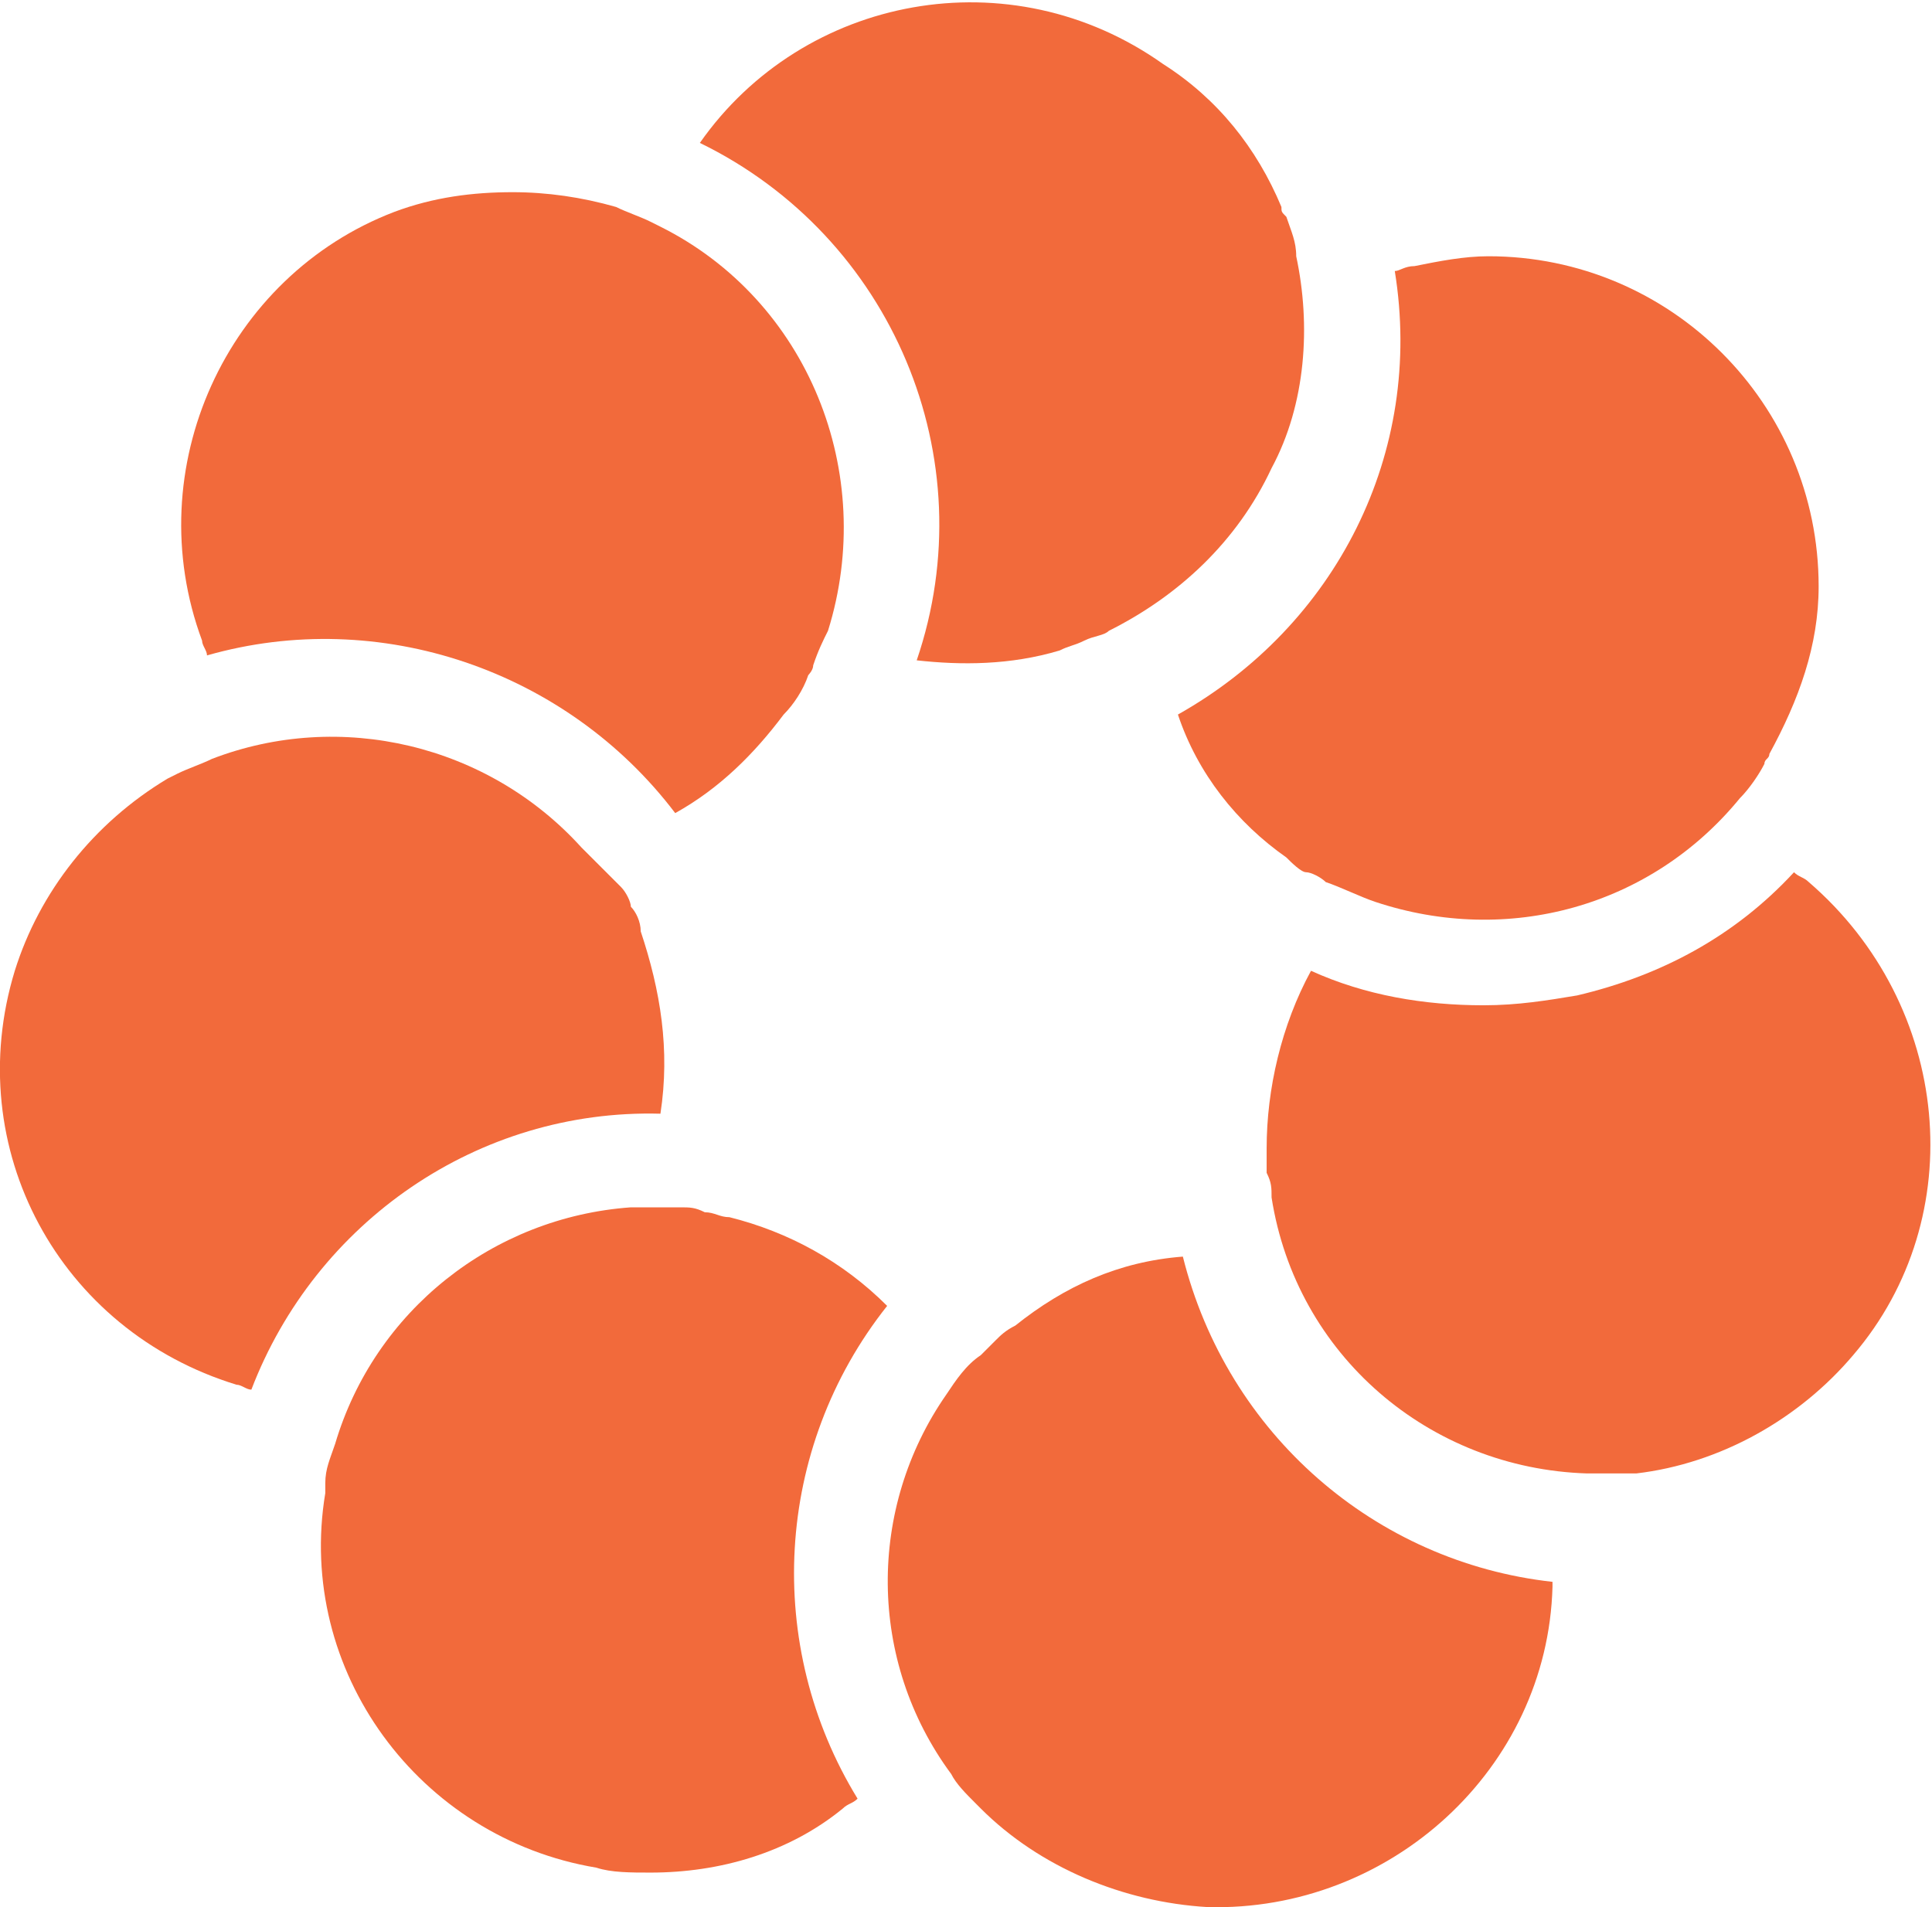
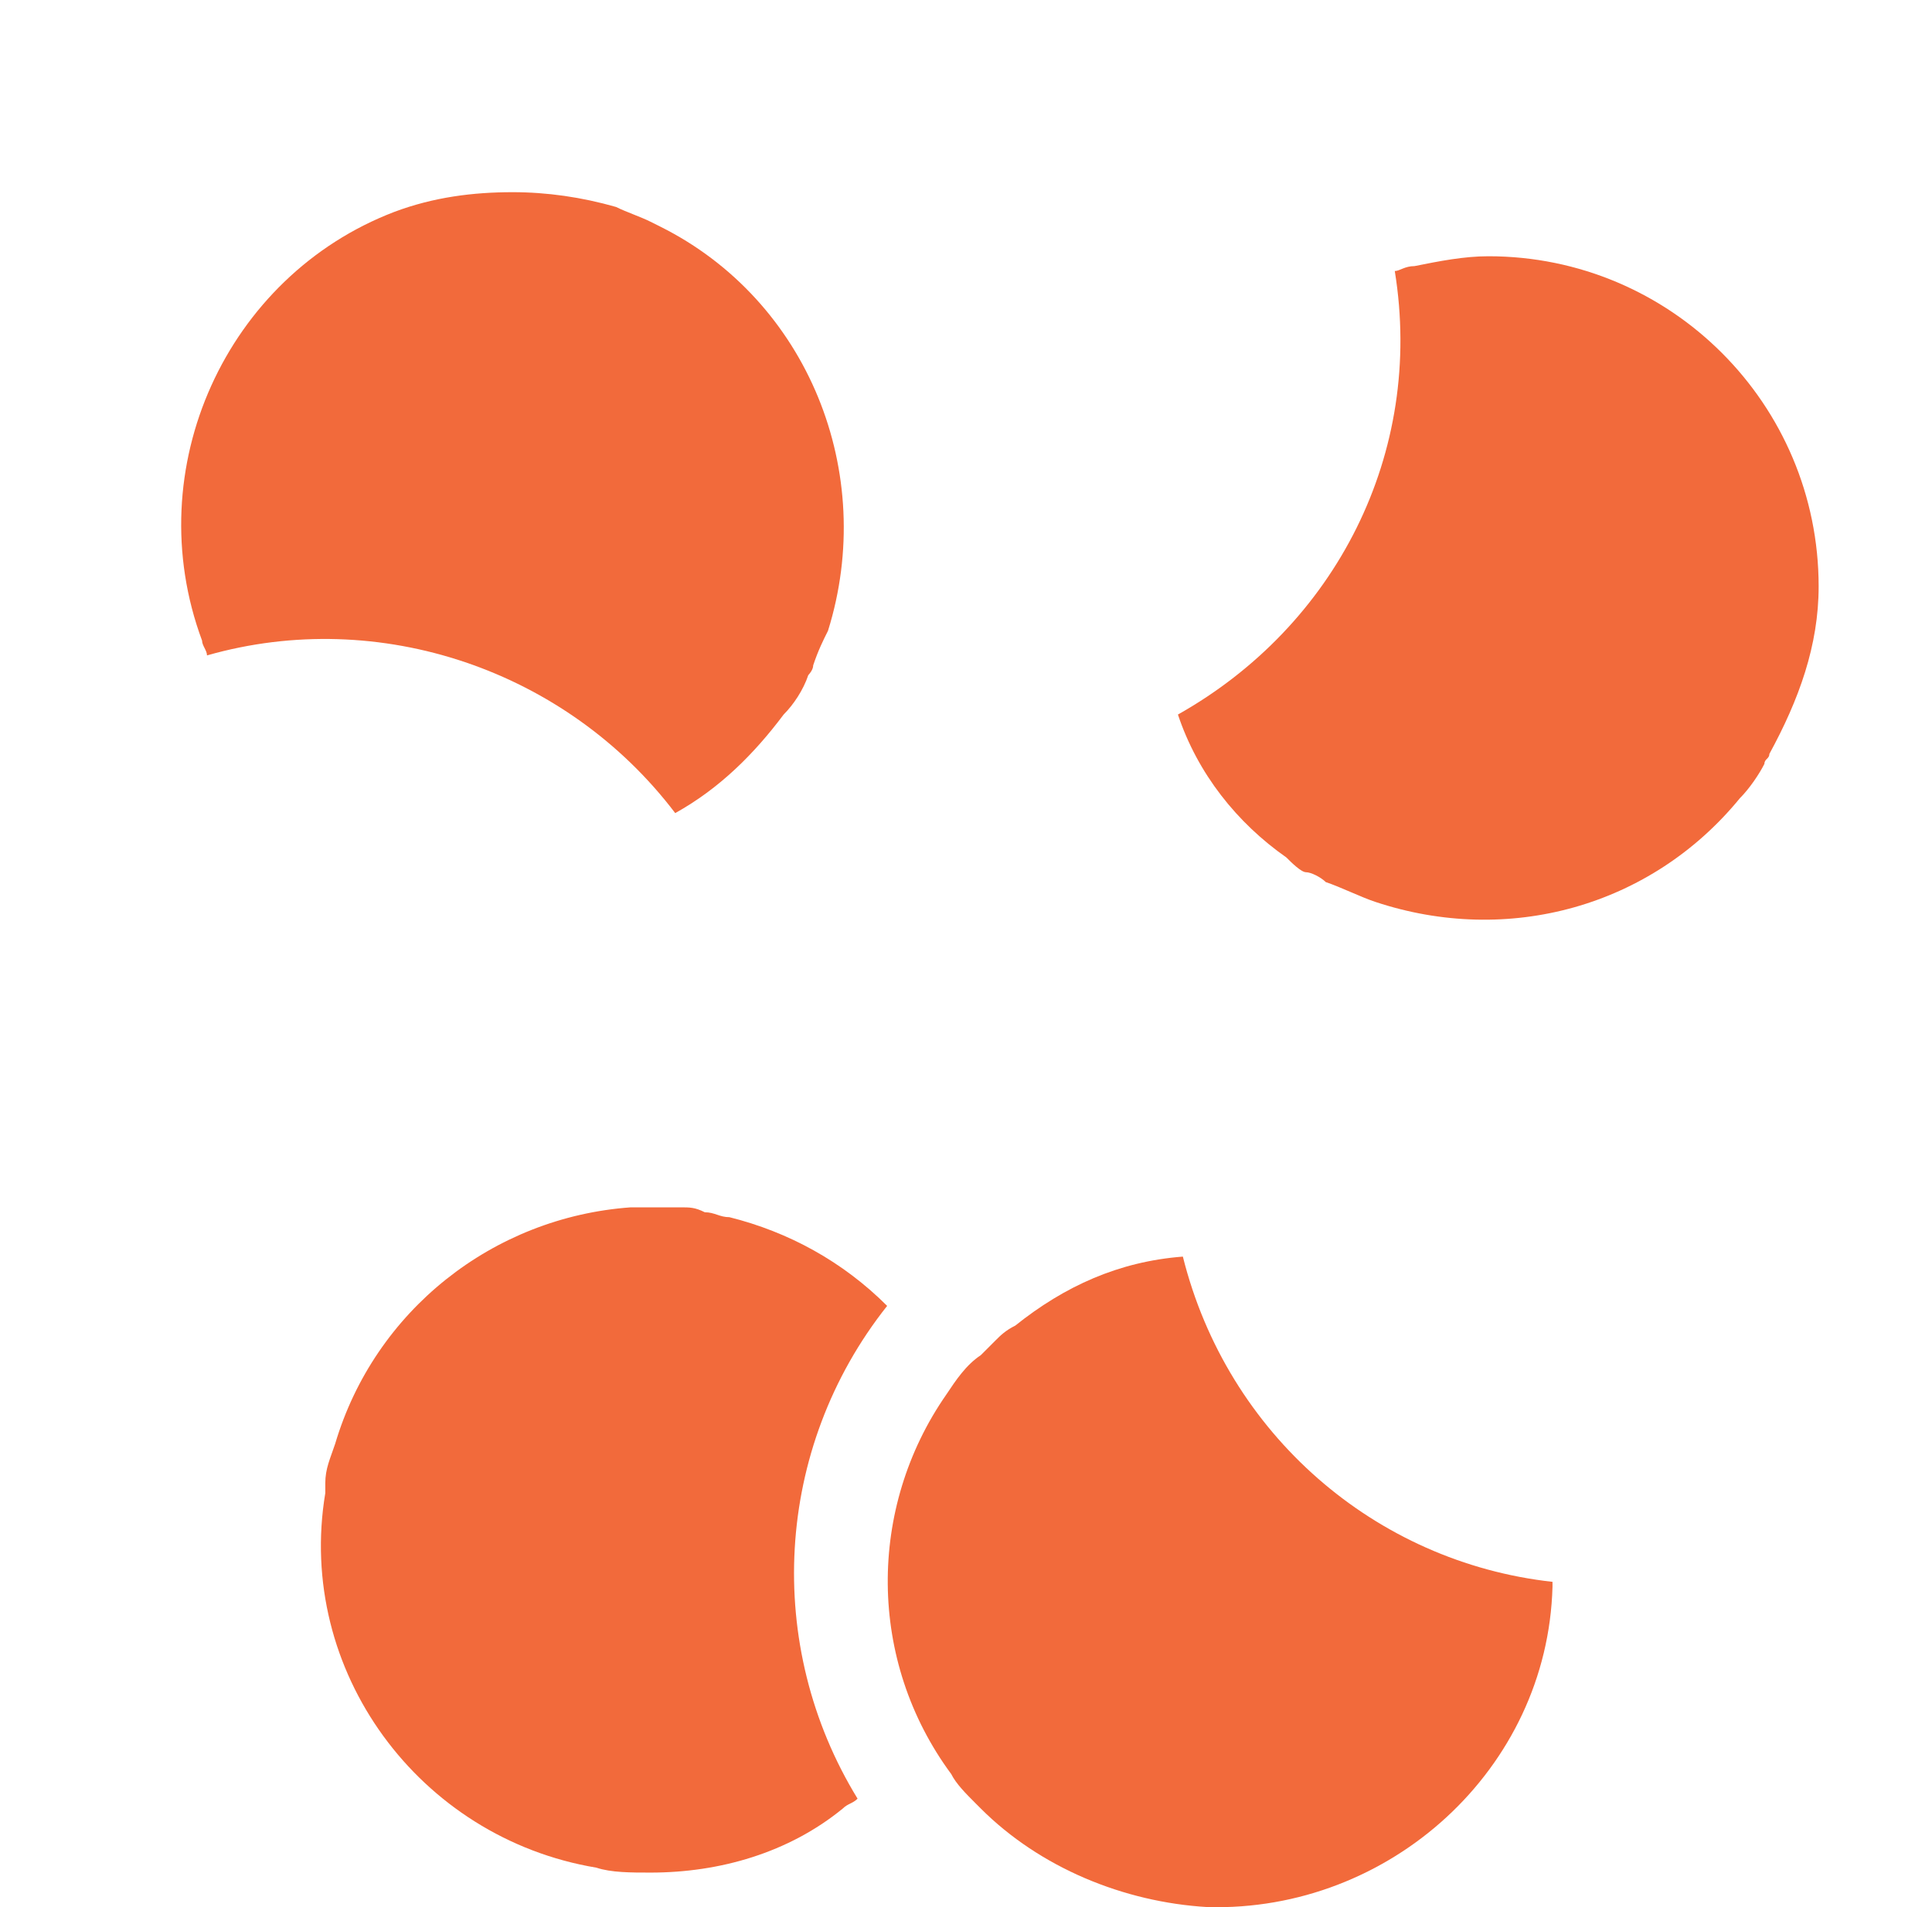
<svg xmlns="http://www.w3.org/2000/svg" version="1.1" id="Layer_1" x="0px" y="0px" viewBox="0 0 39.2 38.7" style="" xml:space="preserve">
  <style type="text/css">
  .st0{fill:#F26A3B;}
	.st1{fill:#EE512A;}
 </style>
  <g>
    <g>
      <g>
-         <path class="st0" d="M25.8,9.5c-0.7,1.5-1.9,2.6-3.3,3.3c-0.1,0.1-0.3,0.1-0.5,0.2c-0.2,0.1-0.3,0.1-0.5,0.2     c-1,0.3-2,0.3-2.9,0.2c1.4-4.1-0.5-8.6-4.4-10.5c2.1-3,6.3-3.8,9.4-1.6C24.7,2,25.5,3,26,4.2c0,0.1,0,0.1,0.1,0.2     c0.1,0.3,0.2,0.5,0.2,0.8C26.6,6.6,26.5,8.2,25.8,9.5">
-     </path>
        <path class="st0" d="M35.9,15.3c0,0.1-0.1,0.1-0.1,0.2c-0.1,0.2-0.3,0.5-0.5,0.7c-1.8,2.2-4.7,3-7.4,2.1l0,0     c-0.3-0.1-0.7-0.3-1-0.4c-0.1-0.1-0.3-0.2-0.4-0.2s-0.3-0.2-0.4-0.3c-1-0.7-1.8-1.7-2.2-2.9c3.2-1.8,5-5.3,4.4-9     c0.1,0,0.2-0.1,0.4-0.1c0.5-0.1,1-0.2,1.5-0.2c3.7,0,6.7,3,6.7,6.7C36.9,13.1,36.5,14.2,35.9,15.3">
    </path>
-         <path class="st0" d="M37.6,27.5c-1.1,1.3-2.7,2.2-4.4,2.4l-0.2,0c-0.2,0-0.4,0-0.6,0h-0.2c-3.2-0.1-5.9-2.4-6.4-5.6l0,0     c0-0.2,0-0.3-0.1-0.5c0-0.2,0-0.3,0-0.5c0-1.2,0.3-2.5,0.9-3.6c1.1,0.5,2.3,0.7,3.5,0.7c0.7,0,1.3-0.1,1.9-0.2     c1.7-0.4,3.2-1.2,4.4-2.5c0.1,0.1,0.2,0.1,0.3,0.2C39.6,20.4,40,24.7,37.6,27.5C37.6,27.5,37.6,27.5,37.6,27.5">
-     </path>
        <path class="st1" d="M25.8,24.3L25.8,24.3L25.8,24.3L25.8,24.3">
-     </path>
-         <path class="st1" d="M25.8,24.3L25.8,24.3L25.8,24.3L25.8,24.3 M25.8,24.3L25.8,24.3L25.8,24.3L25.8,24.3 M25.8,24.3L25.8,24.3     L25.8,24.3L25.8,24.3">
-     </path>
-         <path class="st1" d="M25.8,24.3L25.8,24.3L25.8,24.3z">
    </path>
        <path class="st0" d="M31.5,32.2c-0.1,3.7-3.3,6.6-7,6.5c-1.7-0.1-3.4-0.8-4.6-2l-0.1-0.1c-0.2-0.2-0.4-0.4-0.5-0.6     c-1.7-2.3-1.7-5.4-0.1-7.7c0.2-0.3,0.4-0.6,0.7-0.8c0.1-0.1,0.2-0.2,0.3-0.3s0.2-0.2,0.4-0.3c1-0.8,2.1-1.3,3.4-1.4     c0.9,3.6,3.9,6.2,7.5,6.6C31.5,32,31.5,32.1,31.5,32.2">
    </path>
        <path class="st1" d="M25.8,24.3L25.8,24.3L25.8,24.3L25.8,24.3">
    </path>
        <path class="st0" d="M17.4,36.5c-0.1,0.1-0.2,0.1-0.3,0.2C16,37.6,14.6,38,13.2,38c-0.4,0-0.8,0-1.1-0.1c-3.6-0.6-6.1-4-5.5-7.6     c0-0.1,0-0.1,0-0.2c0-0.3,0.1-0.5,0.2-0.8c0.8-2.7,3.2-4.6,6-4.8c0.1,0,0.3,0,0.4,0c0.2,0,0.4,0,0.6,0c0.2,0,0.3,0,0.5,0.1     c0.2,0,0.3,0.1,0.5,0.1c1.2,0.3,2.3,0.9,3.2,1.8C15.7,29.4,15.5,33.4,17.4,36.5">
    </path>
-         <path class="st0" d="M13.4,22.6c-3.7-0.1-7,2.2-8.3,5.6c-0.1,0-0.2-0.1-0.3-0.1c-3.6-1.1-5.6-4.8-4.5-8.4c0.5-1.6,1.6-3,3.1-3.9     l0.2-0.1c0.2-0.1,0.5-0.2,0.7-0.3l0,0c2.6-1,5.6-0.3,7.5,1.8l0,0l0.1,0.1l0.1,0.1l0.1,0.1l0.1,0.1l0,0l0.1,0.1l0,0l0.1,0.1l0,0     l0.1,0.1l0.1,0.1v0c0.1,0.1,0.2,0.3,0.2,0.4c0.1,0.1,0.2,0.3,0.2,0.5C13.4,20.1,13.6,21.3,13.4,22.6">
-     </path>
        <path class="st0" d="M16.8,12.8c-0.1,0.2-0.2,0.4-0.3,0.7c0,0.1-0.1,0.2-0.1,0.2c-0.1,0.3-0.3,0.6-0.5,0.8     c-0.6,0.8-1.3,1.5-2.2,2c-2.2-2.9-6-4.2-9.5-3.2c0-0.1-0.1-0.2-0.1-0.3C2.8,9.5,4.6,5.6,8,4.3C8.8,4,9.6,3.9,10.4,3.9     c0.7,0,1.4,0.1,2.1,0.3c0.2,0.1,0.5,0.2,0.7,0.3l0.2,0.1C16.4,6.1,17.8,9.6,16.8,12.8">
    </path>
      </g>
    </g>
  </g>
</svg>